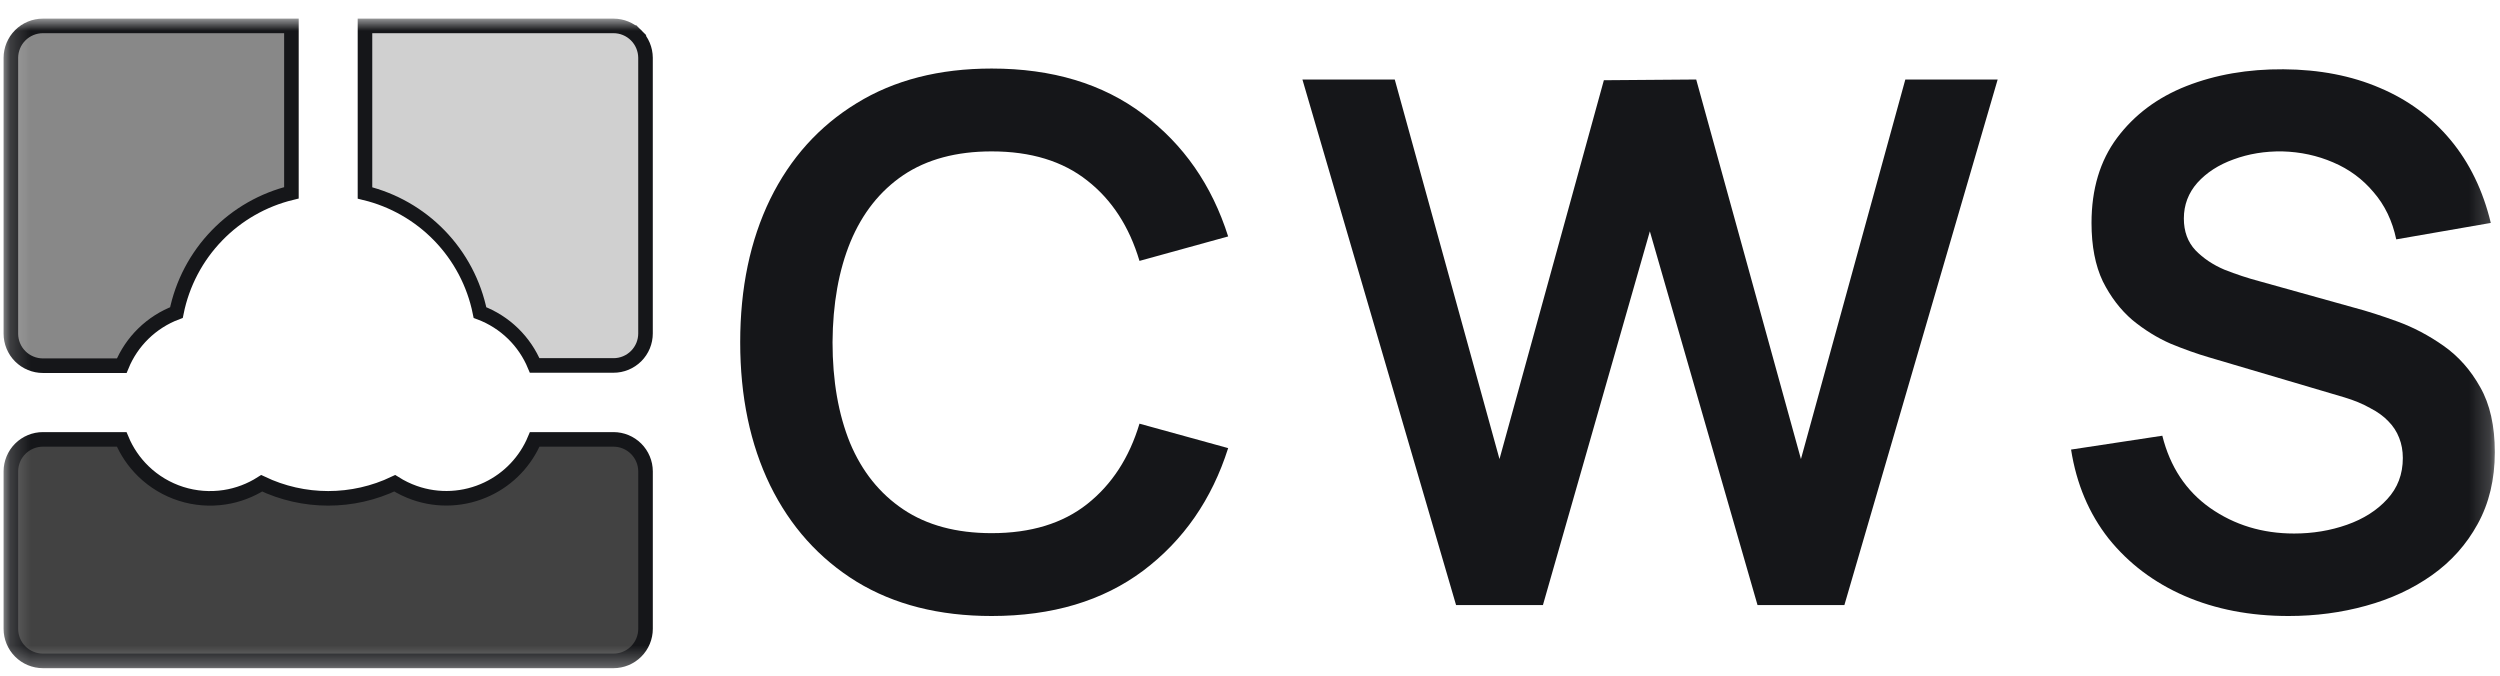
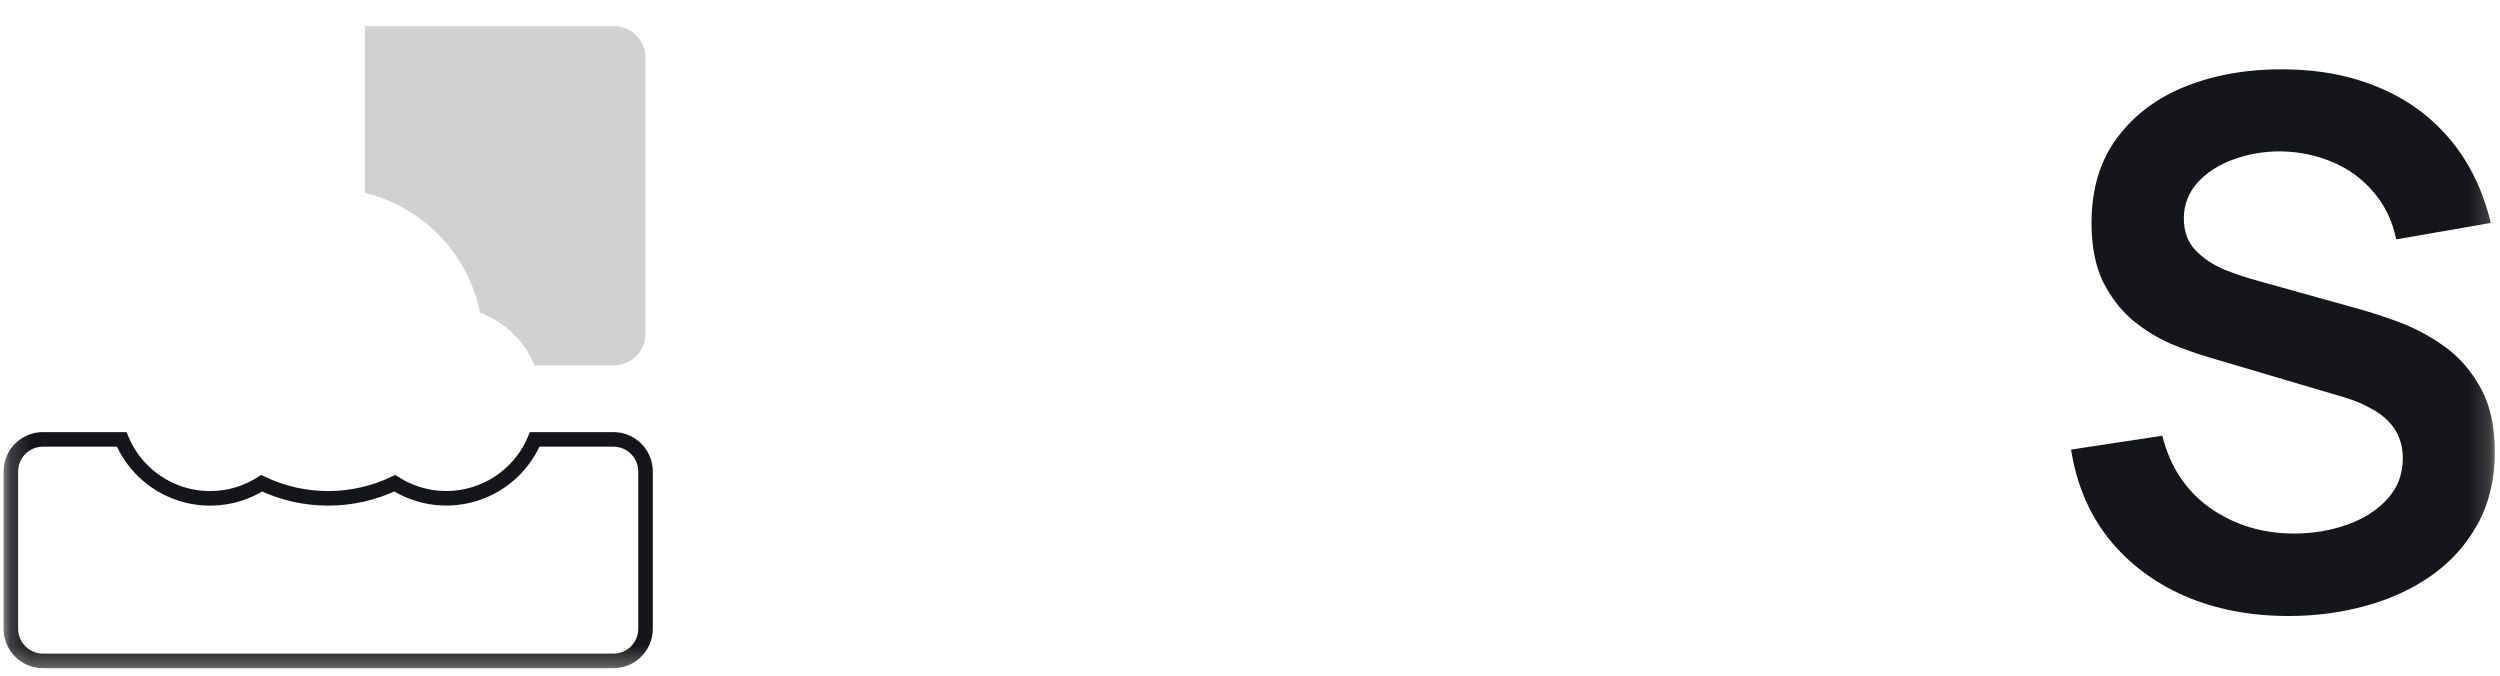
<svg xmlns="http://www.w3.org/2000/svg" width="122" height="33" viewBox="0 0 122 33" fill="none">
  <g clip-path="url(#clip0_1_2)">
    <mask id="mask0_1_2" style="mask-type:luminance" maskUnits="userSpaceOnUse" x="0" y="0" width="122" height="33">
      <path d="M121.826 0.908H0.175V32.692H121.826V0.908Z" fill="white" />
    </mask>
    <g mask="url(#mask0_1_2)">
      <path d="M111.683 30.061C109.807 30.061 108.115 29.734 106.607 29.081C105.111 28.428 103.877 27.496 102.903 26.285C101.941 25.062 101.33 23.613 101.068 21.939L105.521 21.263C105.9 22.782 106.678 23.958 107.854 24.789C109.041 25.62 110.407 26.036 111.95 26.036C112.864 26.036 113.725 25.893 114.533 25.608C115.34 25.323 115.993 24.908 116.493 24.362C117.002 23.815 117.258 23.145 117.258 22.349C117.258 21.993 117.198 21.666 117.08 21.369C116.961 21.061 116.783 20.788 116.545 20.55C116.32 20.313 116.023 20.099 115.655 19.909C115.298 19.707 114.883 19.535 114.408 19.392L107.783 17.433C107.213 17.267 106.596 17.047 105.931 16.774C105.278 16.489 104.654 16.104 104.06 15.617C103.479 15.118 102.998 14.489 102.617 13.729C102.25 12.957 102.066 12.007 102.066 10.879C102.066 9.229 102.481 7.845 103.312 6.729C104.156 5.601 105.283 4.758 106.697 4.2C108.121 3.642 109.7 3.369 111.434 3.381C113.191 3.393 114.758 3.696 116.136 4.289C117.513 4.871 118.665 5.72 119.591 6.836C120.517 7.952 121.171 9.3 121.551 10.879L116.937 11.681C116.747 10.778 116.379 10.012 115.834 9.383C115.298 8.742 114.639 8.255 113.856 7.923C113.085 7.59 112.259 7.412 111.381 7.388C110.526 7.376 109.73 7.507 108.993 7.78C108.269 8.041 107.681 8.421 107.231 8.92C106.791 9.419 106.572 10.001 106.572 10.665C106.572 11.295 106.761 11.811 107.141 12.215C107.522 12.607 107.99 12.921 108.549 13.159C109.118 13.384 109.694 13.575 110.276 13.729L114.871 15.011C115.5 15.177 116.207 15.403 116.991 15.688C117.774 15.973 118.529 16.371 119.253 16.881C119.977 17.392 120.571 18.063 121.034 18.894C121.509 19.725 121.747 20.782 121.747 22.064C121.747 23.394 121.467 24.563 120.909 25.573C120.362 26.57 119.621 27.401 118.683 28.066C117.745 28.731 116.67 29.23 115.459 29.562C114.26 29.895 113.001 30.061 111.683 30.061Z" fill="#151619" />
-       <path d="M71.056 29.527L63.558 3.88H68.064L73.175 22.402L78.269 3.915L82.775 3.88L87.886 22.402L92.98 3.88H97.486L90.006 29.527H85.767L80.513 11.289L75.295 29.527H71.056Z" fill="#151619" />
-       <path d="M48.393 30.061C45.829 30.061 43.632 29.503 41.803 28.387C39.975 27.259 38.568 25.692 37.583 23.685C36.609 21.678 36.122 19.351 36.122 16.703C36.122 14.055 36.609 11.728 37.583 9.722C38.568 7.715 39.975 6.154 41.803 5.037C43.632 3.909 45.829 3.345 48.393 3.345C51.35 3.345 53.814 4.088 55.785 5.572C57.756 7.044 59.139 9.033 59.934 11.538L55.607 12.732C55.108 11.057 54.259 9.751 53.06 8.813C51.861 7.863 50.305 7.388 48.393 7.388C46.672 7.388 45.235 7.774 44.083 8.546C42.944 9.318 42.083 10.404 41.501 11.805C40.931 13.194 40.64 14.827 40.628 16.703C40.628 18.579 40.913 20.218 41.483 21.619C42.065 23.008 42.932 24.089 44.083 24.86C45.235 25.632 46.672 26.018 48.393 26.018C50.305 26.018 51.861 25.543 53.06 24.593C54.259 23.643 55.108 22.337 55.607 20.675L59.934 21.868C59.139 24.373 57.756 26.368 55.785 27.852C53.814 29.325 51.35 30.061 48.393 30.061Z" fill="#151619" />
-       <path d="M0.988 1.722C1.282 1.429 1.68 1.264 2.094 1.264H14.221V9.409C12.842 9.745 11.584 10.463 10.593 11.485C9.583 12.525 8.895 13.834 8.61 15.253C8.005 15.481 7.454 15.833 6.991 16.286C6.538 16.73 6.181 17.261 5.941 17.846H2.094C1.68 17.846 1.282 17.681 0.988 17.388C0.695 17.094 0.53 16.696 0.53 16.281V2.829C0.53 2.414 0.695 2.015 0.988 1.722Z" fill="#888888" stroke="#151619" stroke-width="0.711" />
-       <path d="M23.793 23.86C24.834 23.364 25.652 22.501 26.094 21.442H29.937C30.351 21.442 30.748 21.606 31.041 21.898C31.334 22.191 31.5 22.587 31.502 23.001C31.502 23.001 31.502 23.001 31.502 23.001V30.687C31.502 31.102 31.337 31.5 31.043 31.793C30.75 32.087 30.352 32.252 29.937 32.252H2.095C1.68 32.251 1.282 32.086 0.988 31.792C0.695 31.498 0.53 31.1 0.53 30.684V23.001C0.532 22.587 0.697 22.191 0.99 21.898C1.284 21.606 1.681 21.442 2.094 21.442H5.938C6.182 22.029 6.544 22.56 7.002 23.004C7.52 23.506 8.148 23.881 8.836 24.1C9.524 24.319 10.253 24.375 10.966 24.265C11.609 24.166 12.223 23.933 12.77 23.584C13.783 24.067 14.892 24.319 16.016 24.319C17.14 24.319 18.25 24.067 19.263 23.583C19.566 23.774 19.889 23.931 20.226 24.05C21.393 24.462 22.676 24.393 23.793 23.86Z" fill="#424242" />
      <path d="M31.502 23.001C31.5 22.587 31.334 22.191 31.041 21.898C30.748 21.606 30.351 21.442 29.937 21.442H26.094C25.652 22.501 24.834 23.364 23.793 23.86C22.676 24.393 21.393 24.462 20.226 24.05C19.889 23.931 19.566 23.774 19.263 23.583C18.25 24.067 17.14 24.319 16.016 24.319C14.892 24.319 13.783 24.067 12.77 23.584C12.223 23.933 11.609 24.166 10.966 24.265C10.253 24.375 9.524 24.319 8.836 24.1C8.148 23.881 7.52 23.506 7.002 23.004C6.544 22.56 6.182 22.029 5.938 21.442H2.094C1.681 21.442 1.284 21.606 0.99 21.898C0.697 22.191 0.532 22.587 0.53 23.001V30.684C0.53 31.1 0.695 31.498 0.988 31.792C1.282 32.086 1.68 32.251 2.095 32.252H29.937C30.352 32.252 30.75 32.087 31.043 31.793C31.337 31.5 31.502 31.102 31.502 30.687V23.001ZM31.502 23.001C31.502 23.001 31.502 23.001 31.502 23.001Z" stroke="#151619" stroke-width="0.711" />
      <path d="M29.937 17.834H26.092C25.85 17.252 25.492 16.723 25.04 16.281C24.577 15.83 24.026 15.48 23.423 15.253C23.137 13.835 22.448 12.527 21.438 11.488C20.446 10.468 19.189 9.751 17.811 9.416V1.264H29.937C30.35 1.264 30.747 1.427 31.04 1.719C31.332 2.01 31.498 2.405 31.501 2.818V16.27C31.501 16.475 31.461 16.679 31.383 16.869C31.304 17.059 31.189 17.232 31.044 17.377C30.898 17.522 30.726 17.637 30.536 17.716C30.346 17.794 30.143 17.835 29.937 17.834Z" fill="#D0D0D0" />
-       <path d="M31.04 1.719C30.747 1.427 30.35 1.264 29.937 1.264H17.811V9.416C19.189 9.751 20.446 10.468 21.438 11.488C22.448 12.527 23.137 13.835 23.423 15.253C24.026 15.48 24.577 15.83 25.04 16.281C25.492 16.723 25.85 17.252 26.092 17.834H29.937C30.142 17.835 30.346 17.794 30.536 17.716C30.726 17.637 30.898 17.522 31.044 17.377C31.189 17.232 31.304 17.059 31.383 16.869C31.461 16.679 31.501 16.476 31.501 16.27V2.818C31.498 2.405 31.332 2.01 31.04 1.719ZM31.04 1.719L31.287 1.47" stroke="#151619" stroke-width="0.711" />
    </g>
  </g>
  <defs>
    <clipPath id="clip0_1_2">
      <rect width="122" height="33" fill="white" />
    </clipPath>
  </defs>
</svg>